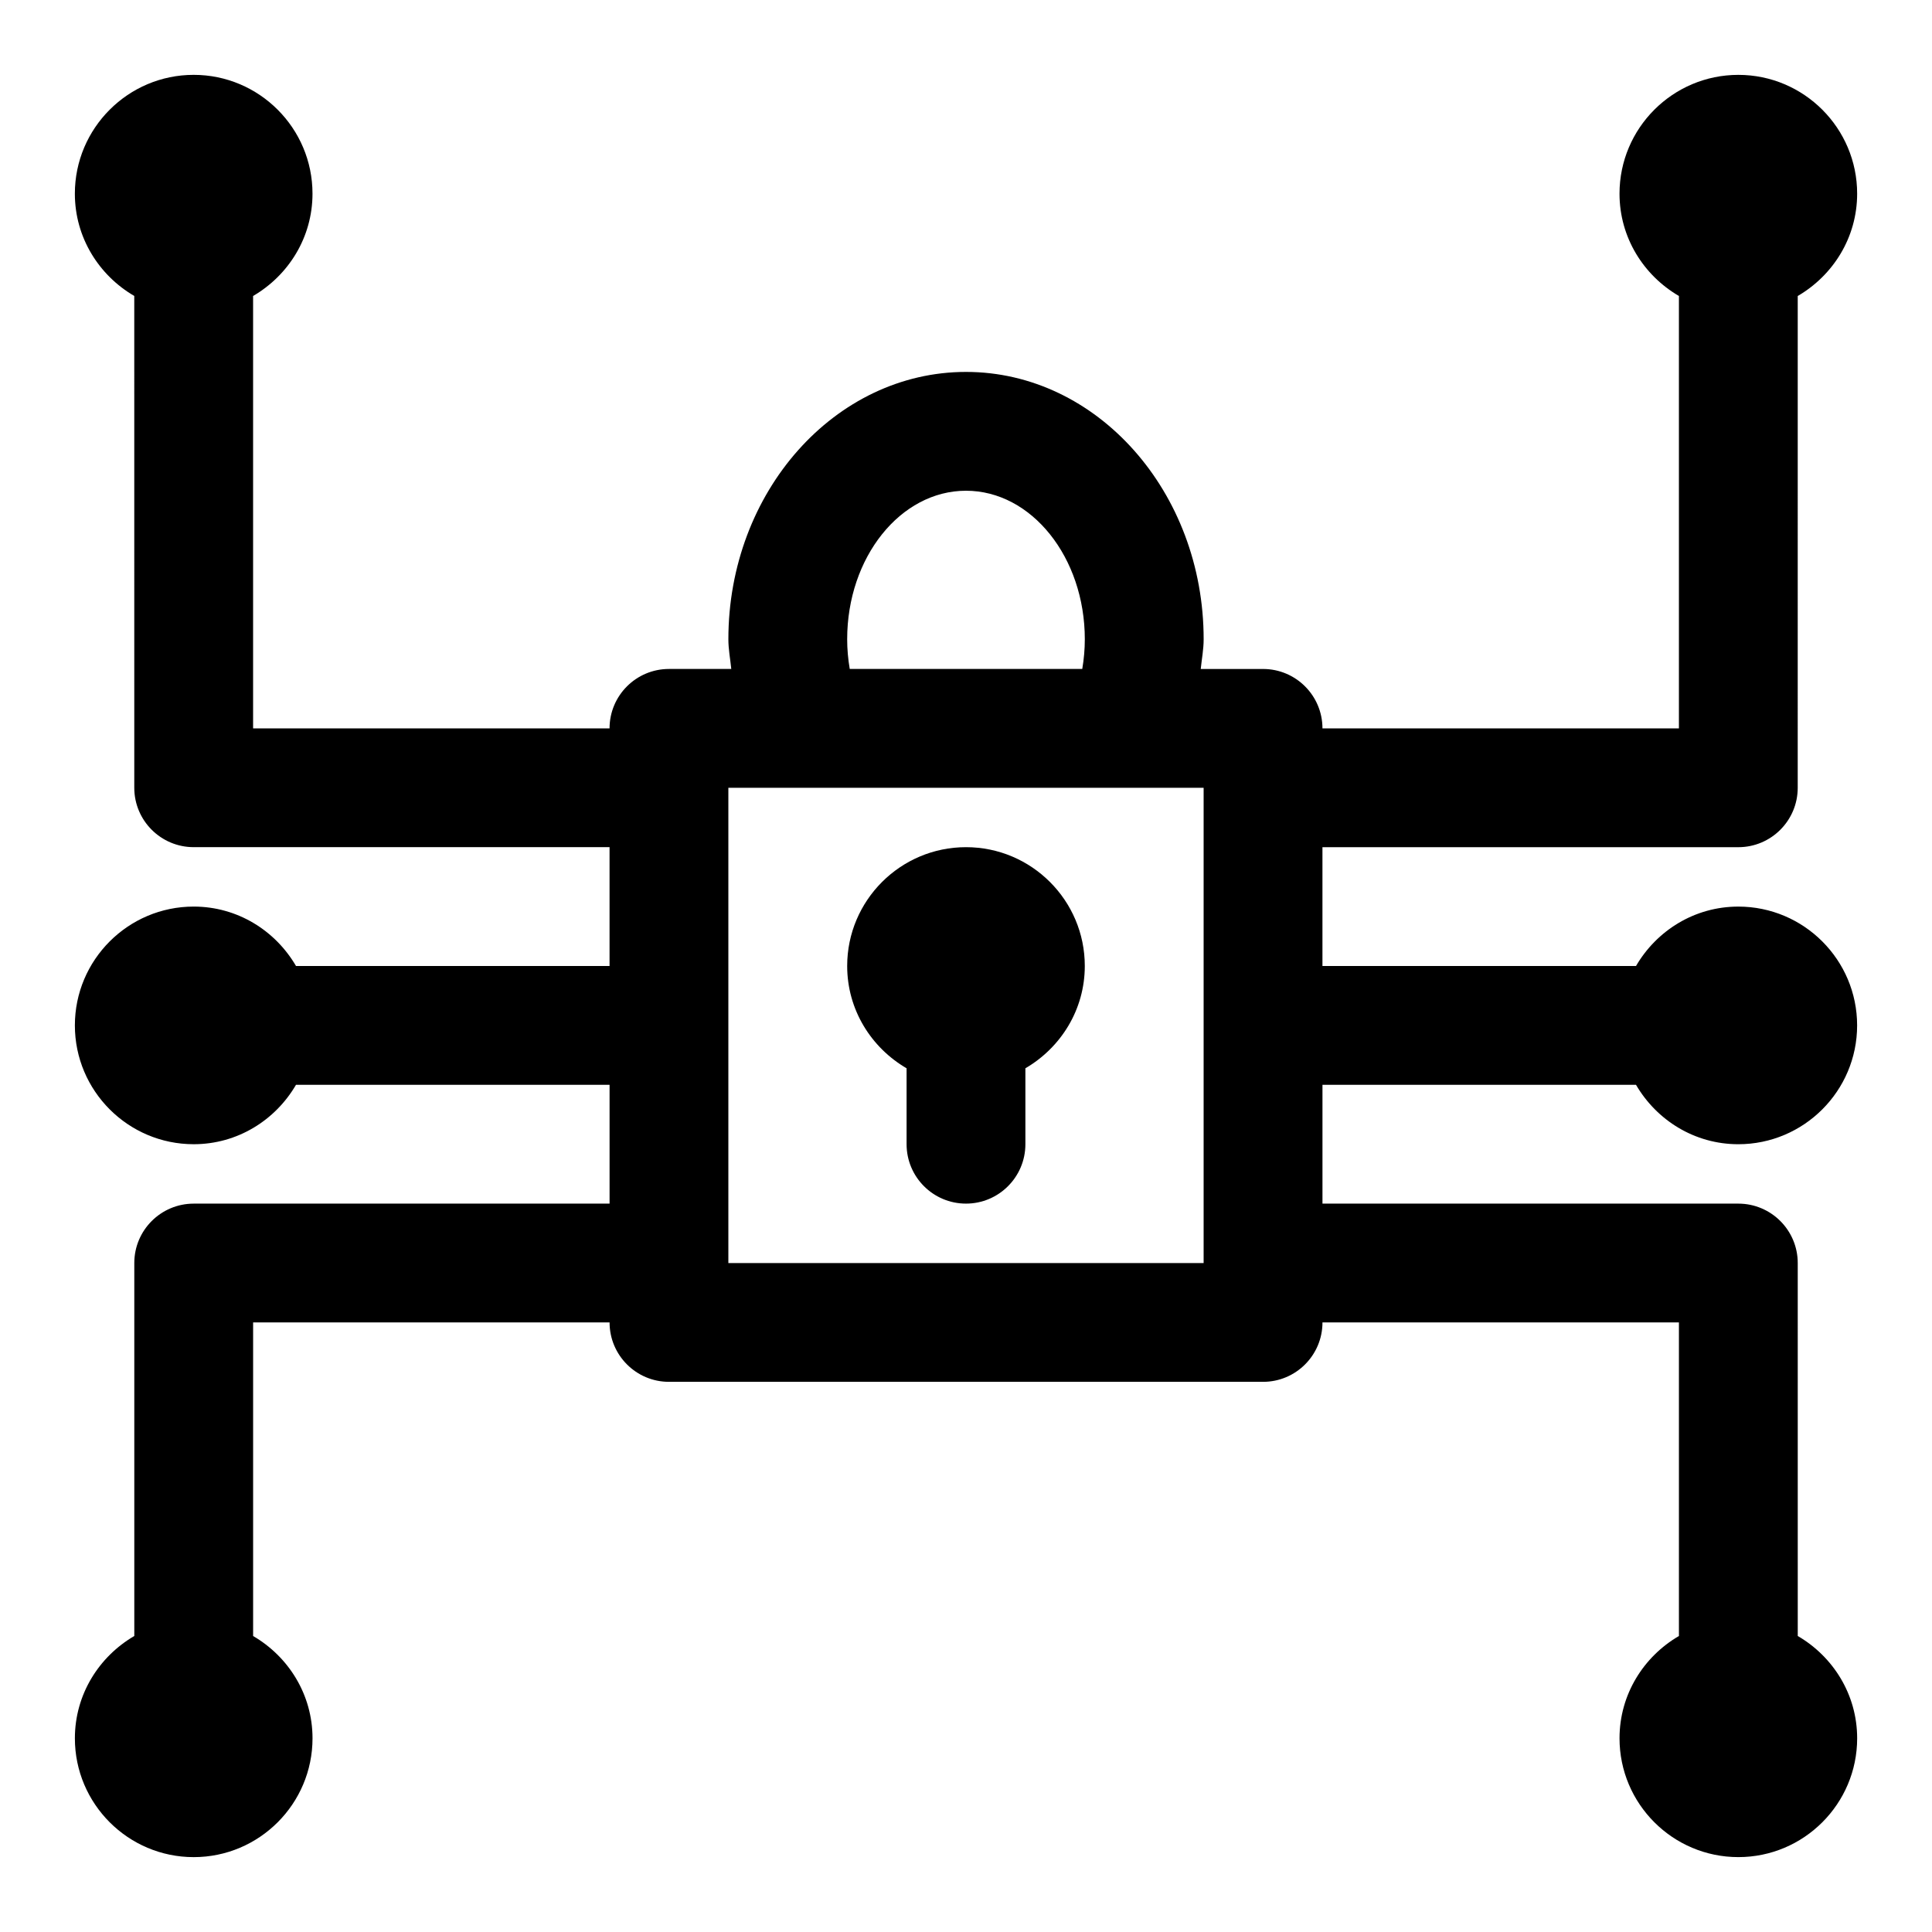
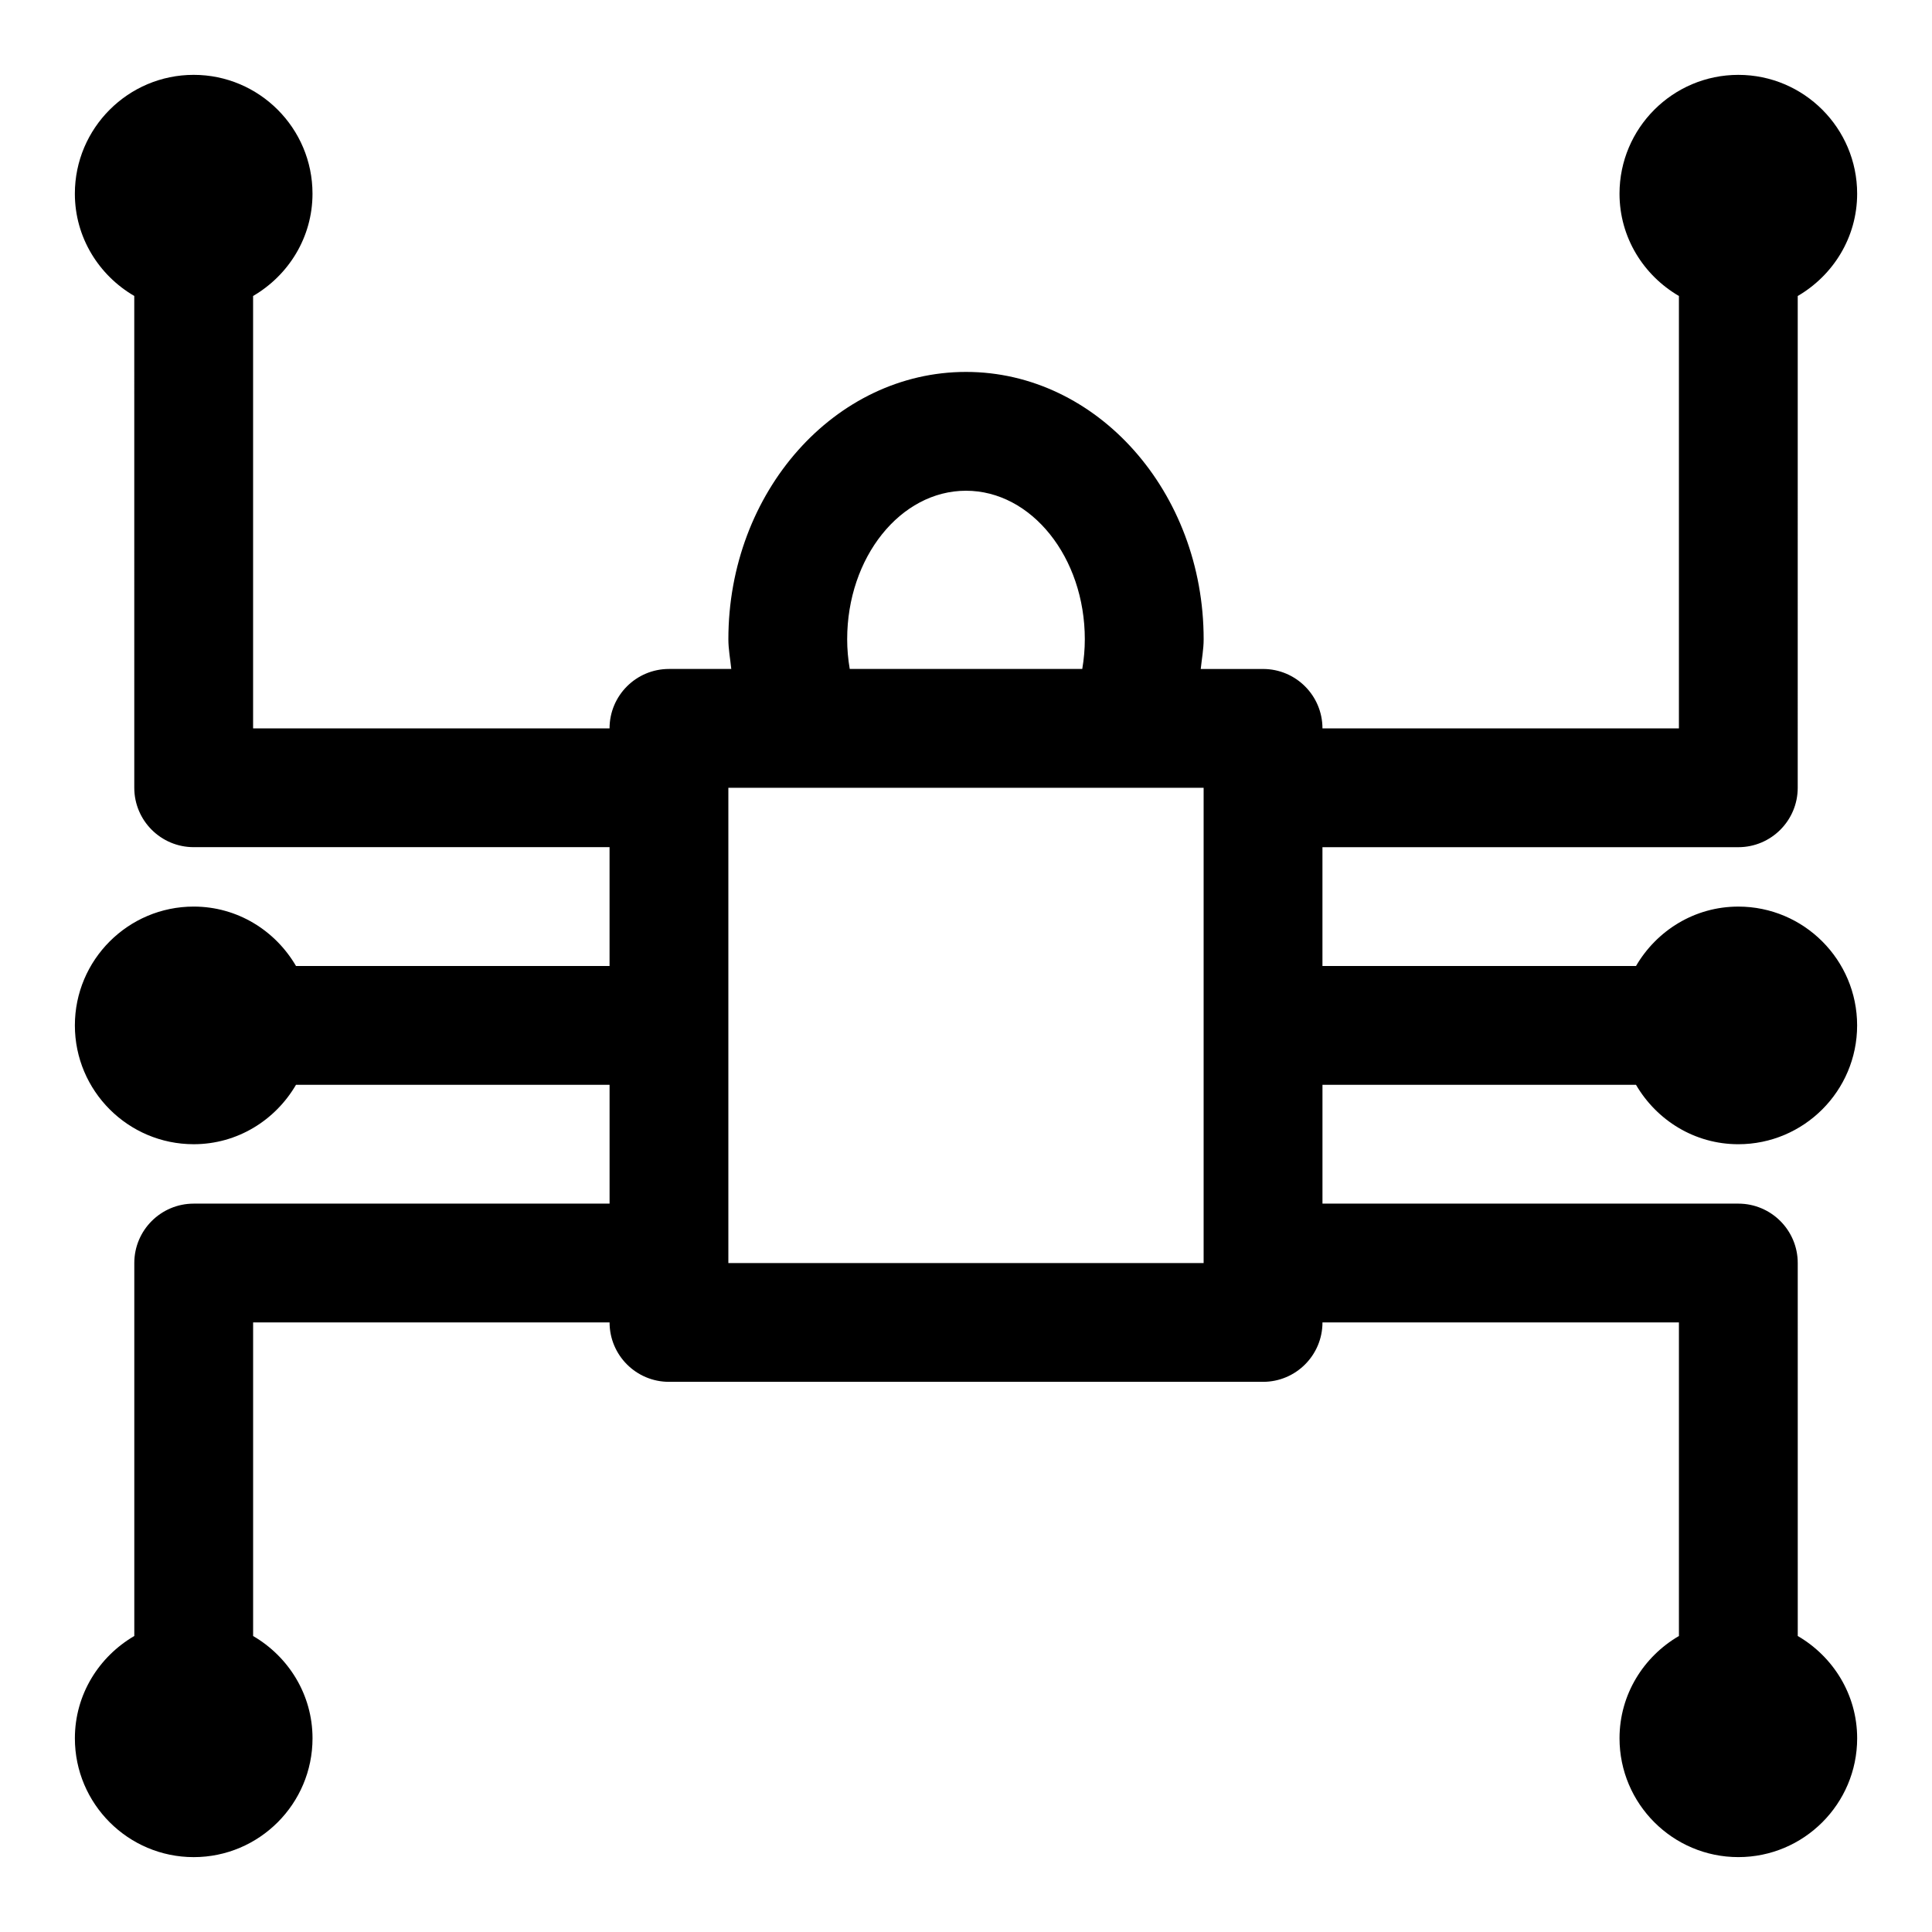
<svg xmlns="http://www.w3.org/2000/svg" fill="#000000" width="800px" height="800px" version="1.1" viewBox="144 144 512 512">
  <g>
-     <path d="m400 368.51c-17.367 0-31.488 14.121-31.488 31.488 0 11.602 6.375 21.648 15.742 27.109v20.121c0 8.691 7.055 15.742 15.742 15.742 8.691 0 15.742-7.055 15.742-15.742v-20.121c9.367-5.465 15.742-15.508 15.742-27.109 0.008-17.367-14.117-31.488-31.48-31.488z" />
    <path d="m577.56 431.49c5.465 9.367 15.508 15.742 27.109 15.742 17.367 0 31.488-14.121 31.488-31.488 0-17.367-14.121-31.488-31.488-31.488-11.602 0-21.648 6.375-27.109 15.742l-83.098 0.004v-31.488h110.21c8.691 0 15.742-7.055 15.742-15.742l0.004-130.33c9.367-5.465 15.746-15.508 15.746-27.113 0-17.367-14.121-31.488-31.488-31.488s-31.488 14.121-31.488 31.488c0 11.602 6.375 21.648 15.742 27.109v114.59h-94.465c0-8.691-7.055-15.742-15.742-15.742h-16.516c0.27-2.633 0.773-5.199 0.773-7.875 0-39.062-28.246-70.848-62.977-70.848s-62.977 31.789-62.977 70.848c0 2.676 0.504 5.242 0.77 7.871h-16.516c-8.691 0-15.742 7.055-15.742 15.742l-94.465 0.004v-114.59c9.367-5.465 15.742-15.508 15.742-27.113 0-17.367-14.121-31.488-31.488-31.488-17.363 0-31.488 14.125-31.488 31.488 0 11.602 6.375 21.648 15.742 27.109l0.004 130.33c0 8.691 7.055 15.742 15.742 15.742h110.21v31.488l-83.094 0.004c-5.465-9.371-15.508-15.746-27.113-15.746-17.367 0-31.488 14.121-31.488 31.488 0 17.367 14.121 31.488 31.488 31.488 11.602 0 21.648-6.375 27.109-15.742h83.102v31.488h-110.21c-8.691 0-15.742 7.055-15.742 15.742v98.84c-9.367 5.465-15.746 15.508-15.746 27.113 0 17.367 14.121 31.488 31.488 31.488 17.367 0 31.488-14.121 31.488-31.488 0-11.602-6.375-21.648-15.742-27.109v-83.102h94.465c0 8.691 7.055 15.742 15.742 15.742h157.44c8.691 0 15.742-7.055 15.742-15.742h94.465v83.098c-9.367 5.465-15.742 15.508-15.742 27.109 0 17.367 14.121 31.488 31.488 31.488s31.488-14.121 31.488-31.488c0-11.602-6.375-21.648-15.742-27.109l-0.004-98.84c0-8.691-7.055-15.742-15.742-15.742h-110.21v-31.488zm-209.05-118.08c0-21.695 14.121-39.359 31.488-39.359s31.488 17.664 31.488 39.359c0 2.644-0.234 5.273-0.676 7.871h-61.621c-0.445-2.598-0.68-5.227-0.68-7.871zm-31.488 165.31v-125.95h125.95v125.95z" />
  </g>
</svg>